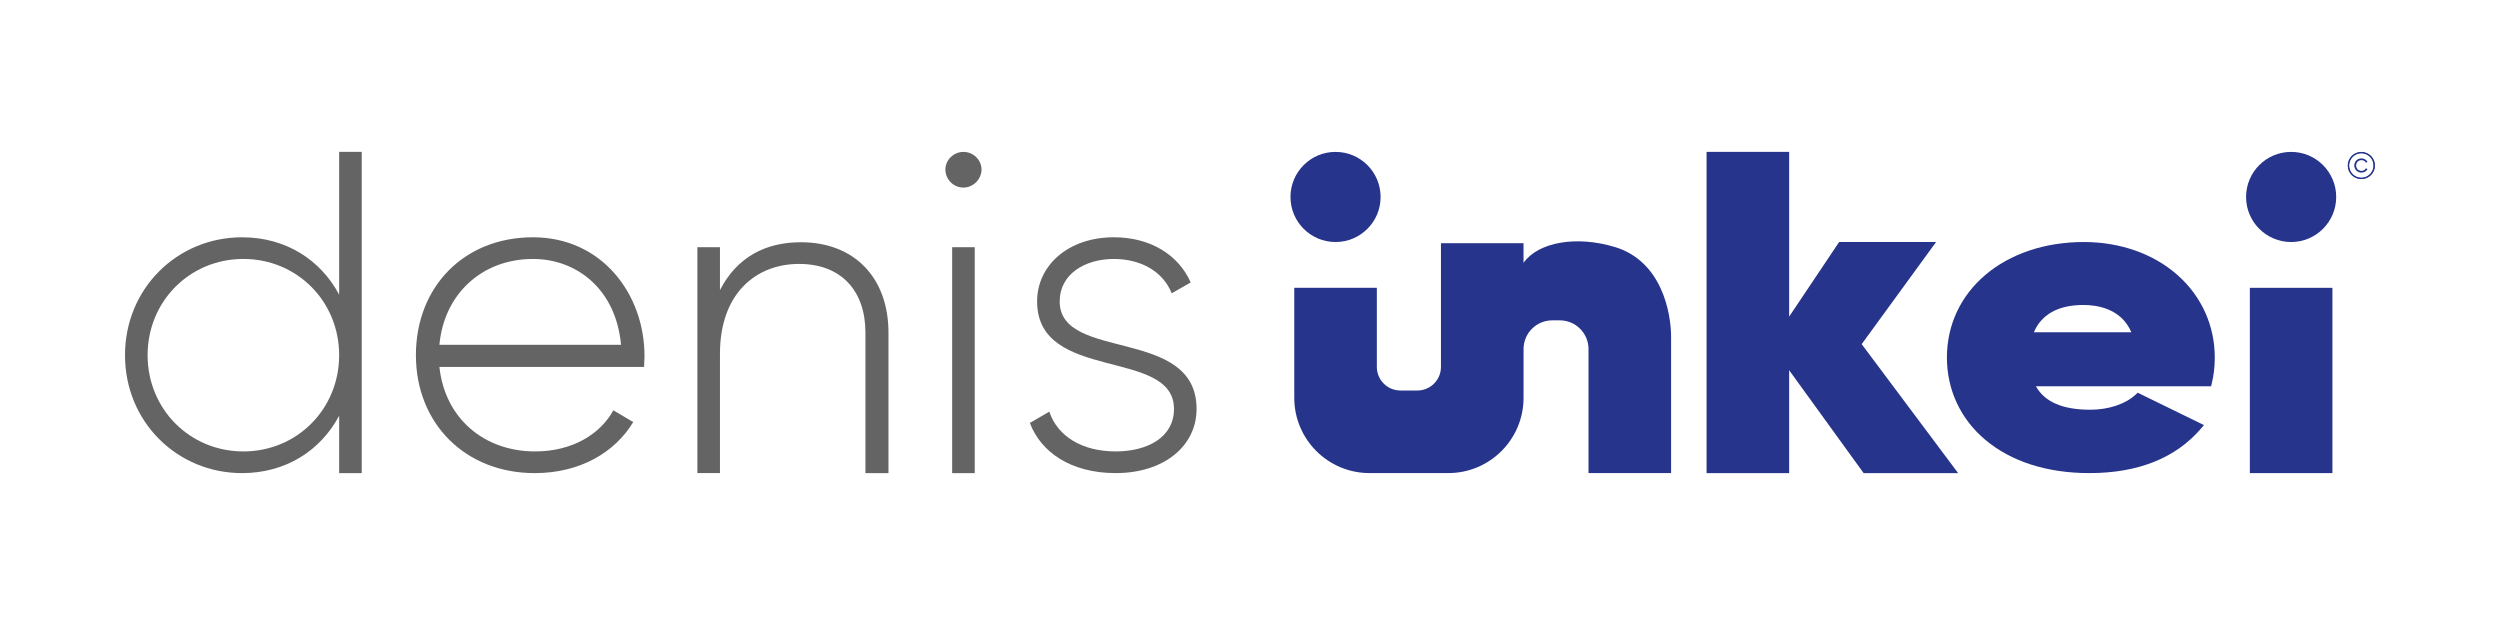
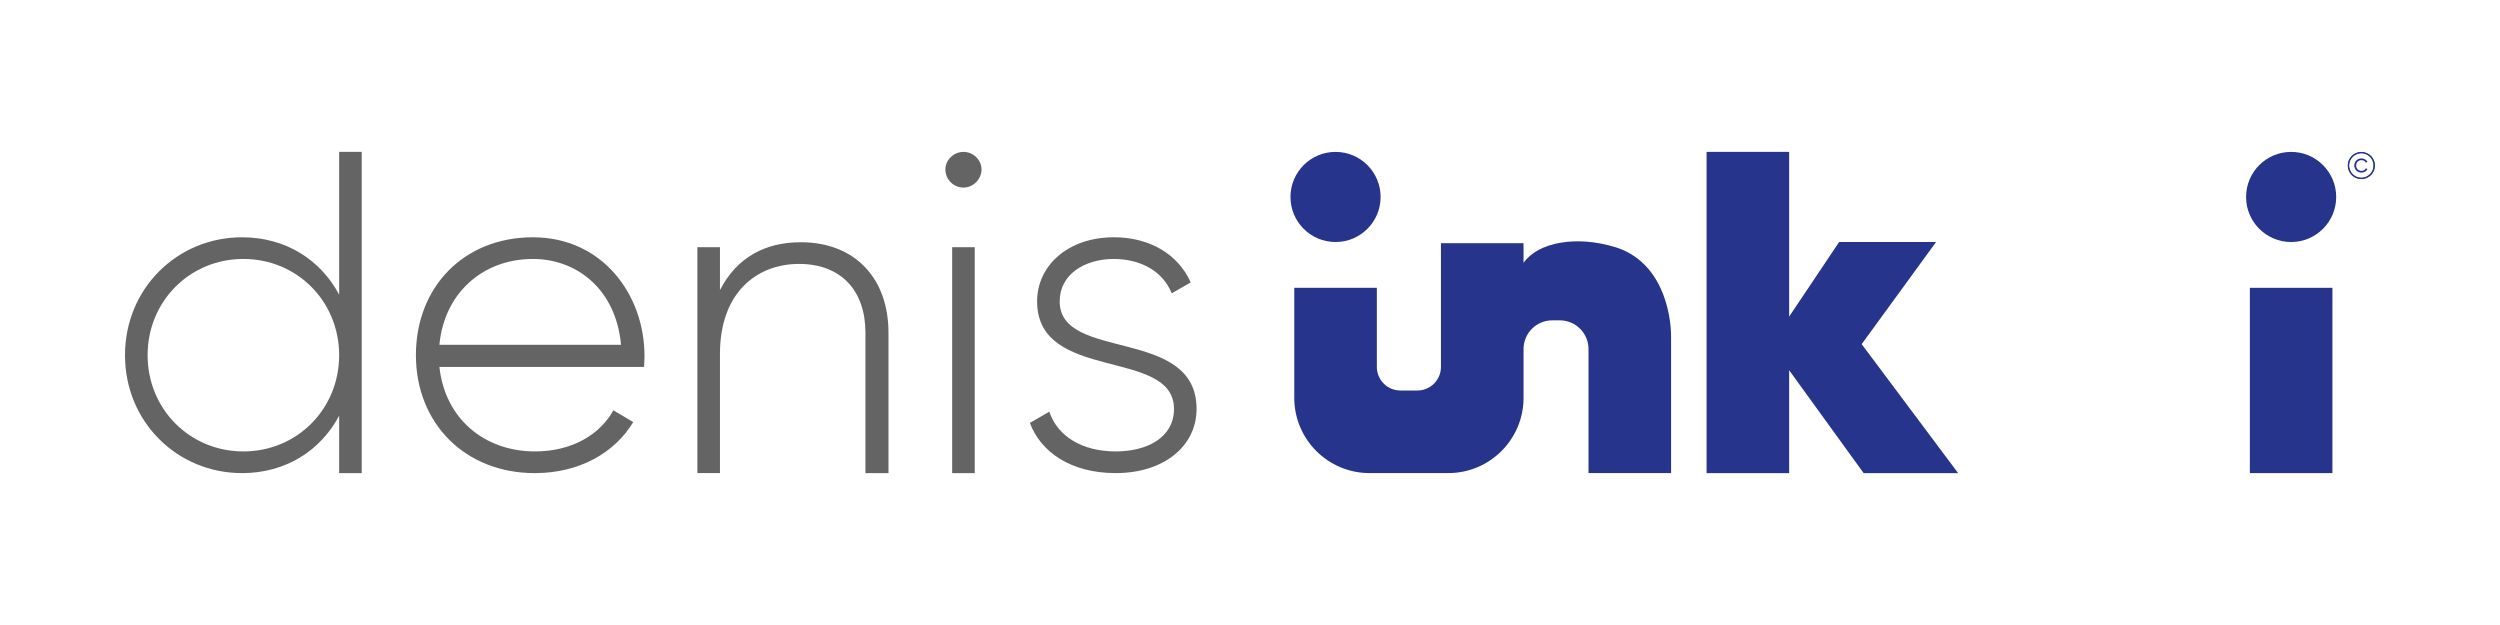
<svg xmlns="http://www.w3.org/2000/svg" id="Layer_1" data-name="Layer 1" viewBox="0 0 2000 500">
  <defs>
    <style>
      .cls-1 {
        fill: #646464;
      }

      .cls-2 {
        fill: #26348c;
      }
    </style>
  </defs>
  <g>
    <path class="cls-2" d="M1889.08,143.3c-6.02,0-10.92-4.89-10.92-10.89s4.9-10.89,10.92-10.89,10.92,4.89,10.92,10.89-4.9,10.89-10.92,10.89Zm0-20.65c-5.36,0-9.73,4.38-9.73,9.75s4.36,9.75,9.73,9.75,9.7-4.38,9.7-9.75-4.35-9.75-9.7-9.75Zm-5.65,9.75c0-3.17,2.46-5.68,5.74-5.68,2.13,0,3.9,1.09,4.82,2.75l-1.24,.71c-.65-1.33-2.07-2.07-3.58-2.07-2.57,0-4.26,2.01-4.26,4.29s1.69,4.29,4.26,4.29c1.54,0,2.96-.74,3.58-2.1l1.27,.74c-.92,1.66-2.72,2.75-4.85,2.75-3.28,0-5.74-2.51-5.74-5.68Z" />
    <path class="cls-2" d="M1878.37,132.41c0-5.92,4.79-10.68,10.71-10.68s10.71,4.76,10.71,10.68-4.79,10.68-10.71,10.68-10.71-4.76-10.71-10.68Zm20.62,0c0-5.53-4.44-9.97-9.91-9.97s-9.94,4.44-9.94,9.97,4.47,9.97,9.94,9.97,9.91-4.44,9.91-9.97Z" />
  </g>
  <g>
    <g>
      <path class="cls-1" d="M289.39,121.51V378.49h-18.07v-45.9c-14.82,27.83-42.65,45.9-77.71,45.9-51.68,0-93.61-40.84-93.61-94.33s41.93-94.33,93.61-94.33c35.06,0,62.89,18.07,77.71,45.9V121.51h18.07Zm-18.07,162.64c0-43.01-33.61-76.99-76.62-76.99s-76.62,33.98-76.62,76.99,33.61,76.99,76.62,76.99,76.62-33.98,76.62-76.99Z" />
      <path class="cls-1" d="M515.62,284.87c0,2.89-.36,5.78-.36,8.68h-163.73c4.34,40.84,35.42,67.59,76.62,67.59,29.64,0,52.05-13.74,62.53-32.89l15.9,9.4c-14.82,24.58-43.01,40.84-78.79,40.84-55.66,0-95.06-39.76-95.06-94.33s38.31-94.33,93.61-94.33,89.27,45.54,89.27,95.06Zm-164.09-9.03h145.29c-3.98-44.09-35.06-68.67-70.48-68.67-41.2,0-71.2,28.55-74.81,68.67Z" />
      <path class="cls-1" d="M710.78,266.08v112.4h-18.43v-112.4c0-33.25-19.16-54.94-53.13-54.94s-63.25,23.13-63.25,71.92v95.42h-18.07V197.77h18.07v34.33c13.73-26.75,36.86-38.31,64.69-38.31,43.01,0,70.12,28.55,70.12,72.29Z" />
      <path class="cls-1" d="M756.31,135.61c0-7.59,6.51-14.09,14.46-14.09s14.46,6.5,14.46,14.09-6.51,14.46-14.46,14.46-14.46-6.51-14.46-14.46Zm5.42,62.17h18.07v180.71h-18.07V197.77Z" />
      <path class="cls-1" d="M957.26,327.16c0,29.64-26.02,51.32-64.69,51.32-36.14,0-60-16.99-68.67-40.12l15.54-9.03c6.51,19.52,26.02,31.81,53.13,31.81,25.3,0,46.62-11.21,46.62-33.98,0-49.16-109.51-20.96-109.51-86.02,0-28.55,24.58-51.32,61.44-51.32,29.27,0,51.68,14.1,61.44,36.14l-15.18,8.68c-7.59-18.79-26.39-27.47-46.26-27.47-23.49,0-43.37,12.29-43.37,33.98,0,48.43,109.51,19.88,109.51,86.02Z" />
    </g>
    <g>
      <polygon class="cls-2" points="1548.85 193.62 1471.3 193.62 1431.32 253.29 1431.32 121.51 1365.26 121.51 1365.26 378.49 1431.32 378.49 1431.32 296.18 1490.91 378.49 1566.5 378.49 1489.34 275.32 1548.85 193.62" />
-       <path class="cls-2" d="M1667.08,193.62c-63.48,0-109.55,38.87-109.55,92.43,0,25.78,10.9,49.14,30.68,65.78,20.73,17.44,49.53,26.65,83.27,26.65,39.23,0,69.43-12.16,89.75-36.13l1.93-2.28-53.02-25.91-1.61,1.51c-8.11,7.58-21.66,12.11-36.25,12.11-22.14,0-36.45-6.15-43.58-18.76h140.15l.5-2.01c1.64-6.6,2.47-13.65,2.47-20.95,0-25.55-10.57-48.99-29.77-65.99-19.27-17.05-45.89-26.45-74.96-26.45Zm-.4,50.36c11.15,0,30.41,2.93,38.39,21.83h-77.99c6.04-14.3,19.65-21.83,39.6-21.83Z" />
      <rect class="cls-2" x="1799.88" y="230.26" width="66.06" height="148.23" />
      <circle class="cls-2" cx="1832.91" cy="157.57" r="36.05" />
      <circle class="cls-2" cx="1068.43" cy="157.57" r="36.05" />
      <path class="cls-2" d="M1291.69,197.56c-30.52-9.21-61.13-3.94-72.87,12.72v-15.73h-66.06v98.99c0,10.42-8.45,18.87-18.87,18.87h-13.55c-10.42,0-18.87-8.45-18.87-18.87v-63.3h-66.06v88.02c0,33.25,26.96,60.21,60.21,60.21h63c33.25,0,60.21-26.96,60.21-60.21v-38.99c0-12.7,10.29-22.99,22.99-22.99h6c12.7,0,22.99,10.29,22.99,22.99v99.2h66.06v-108.75c0-19.74-7.5-60.82-45.17-72.18Z" />
    </g>
  </g>
</svg>